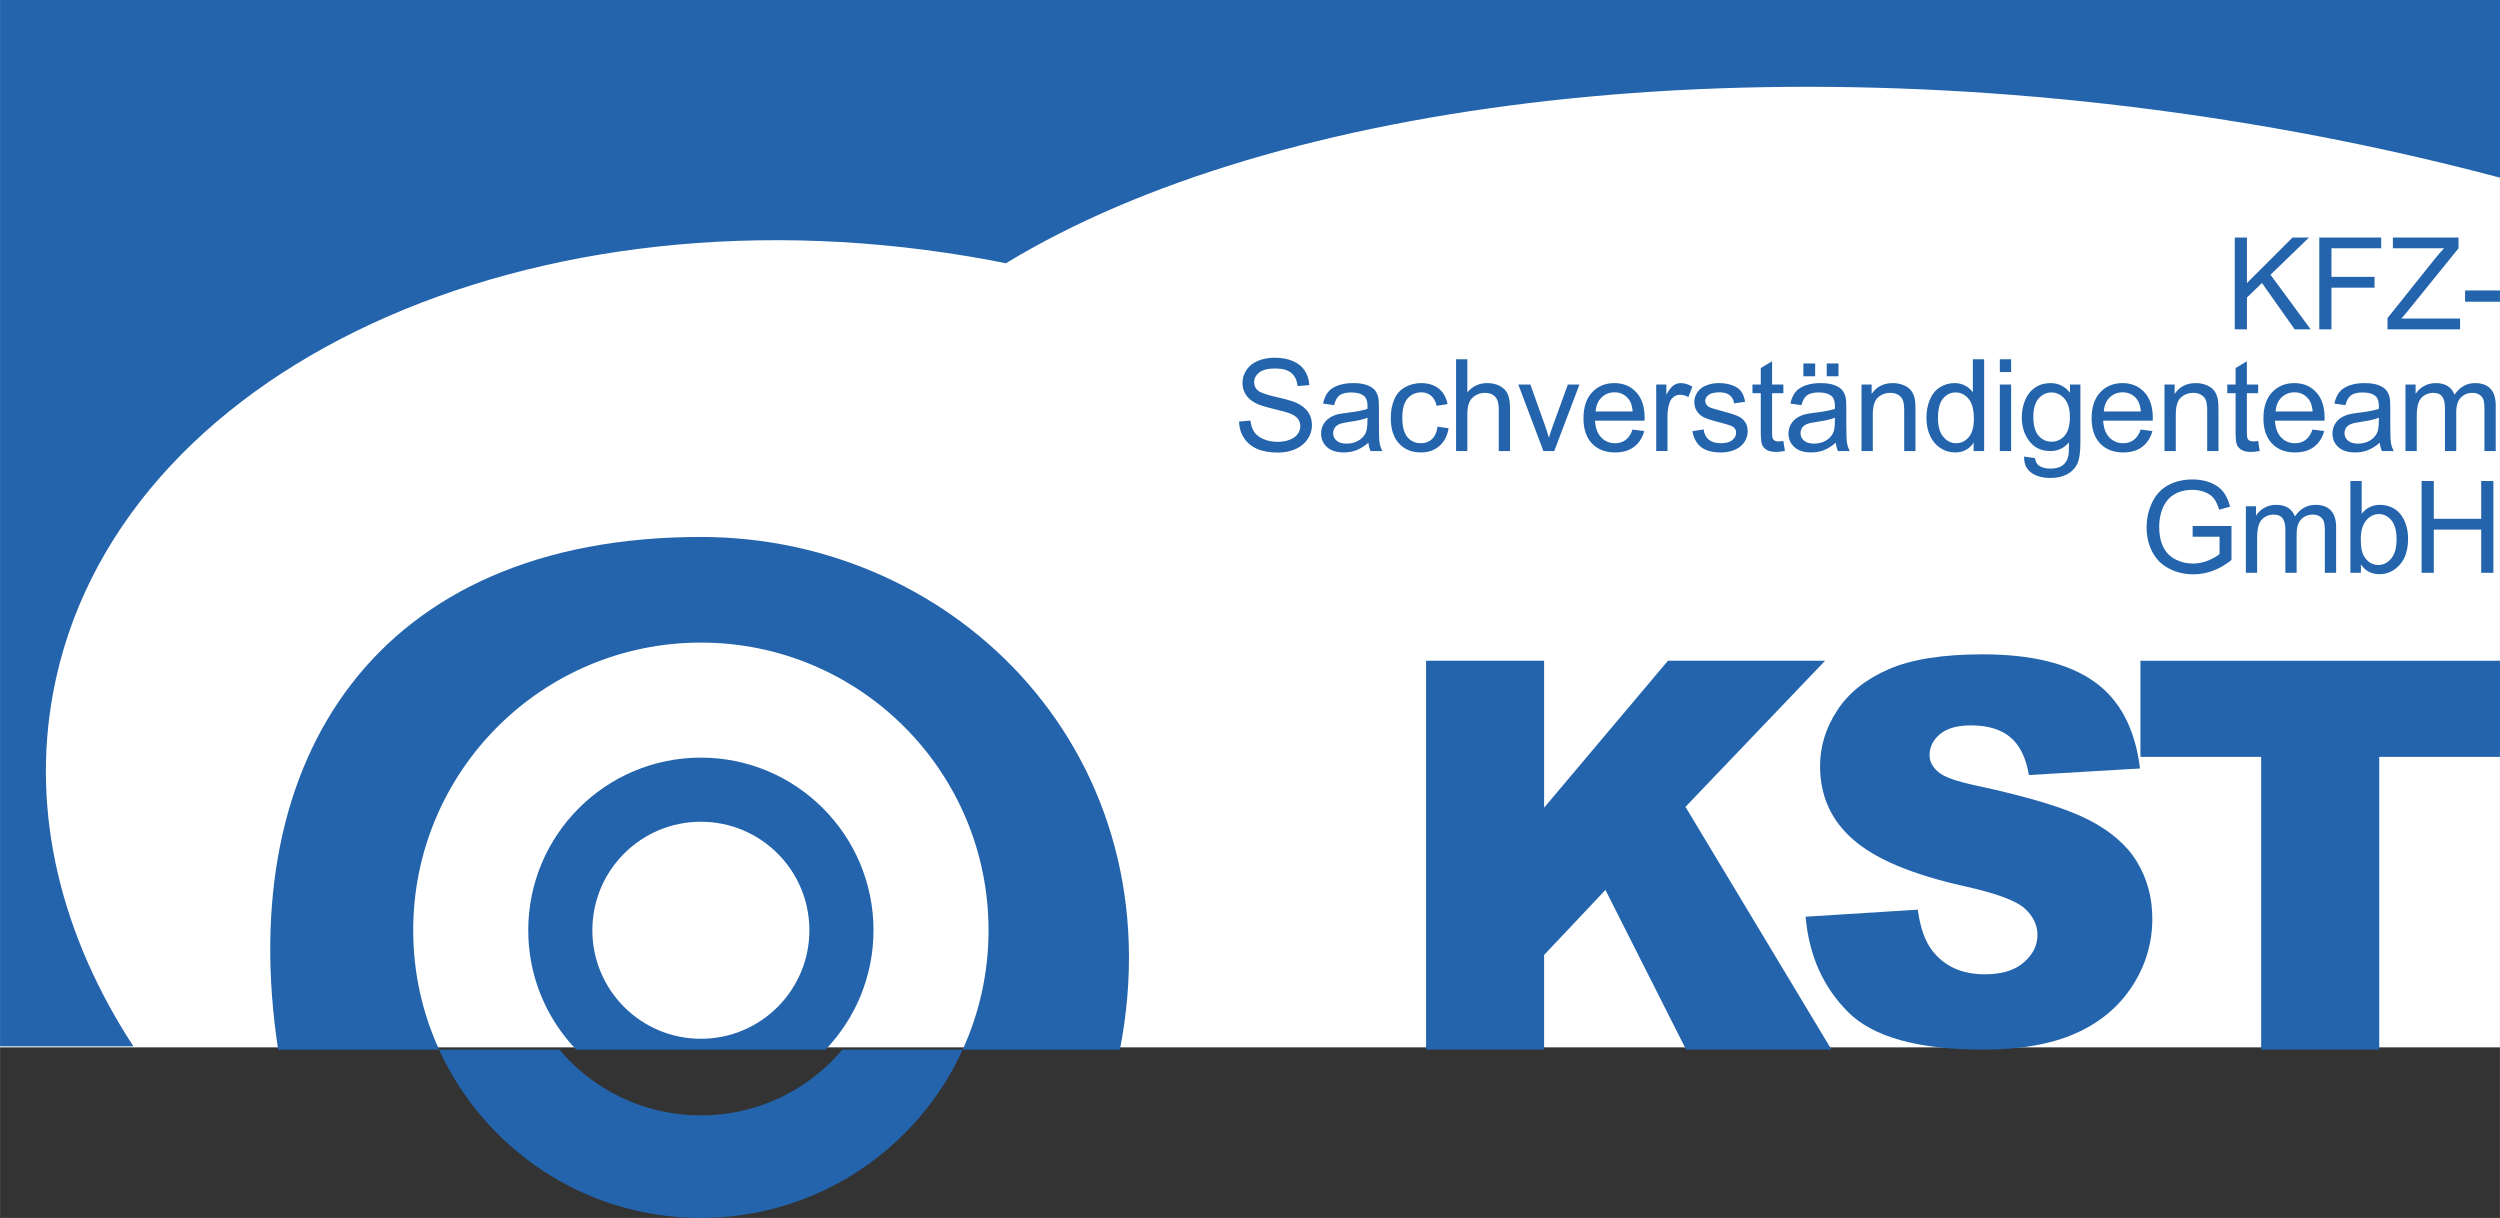
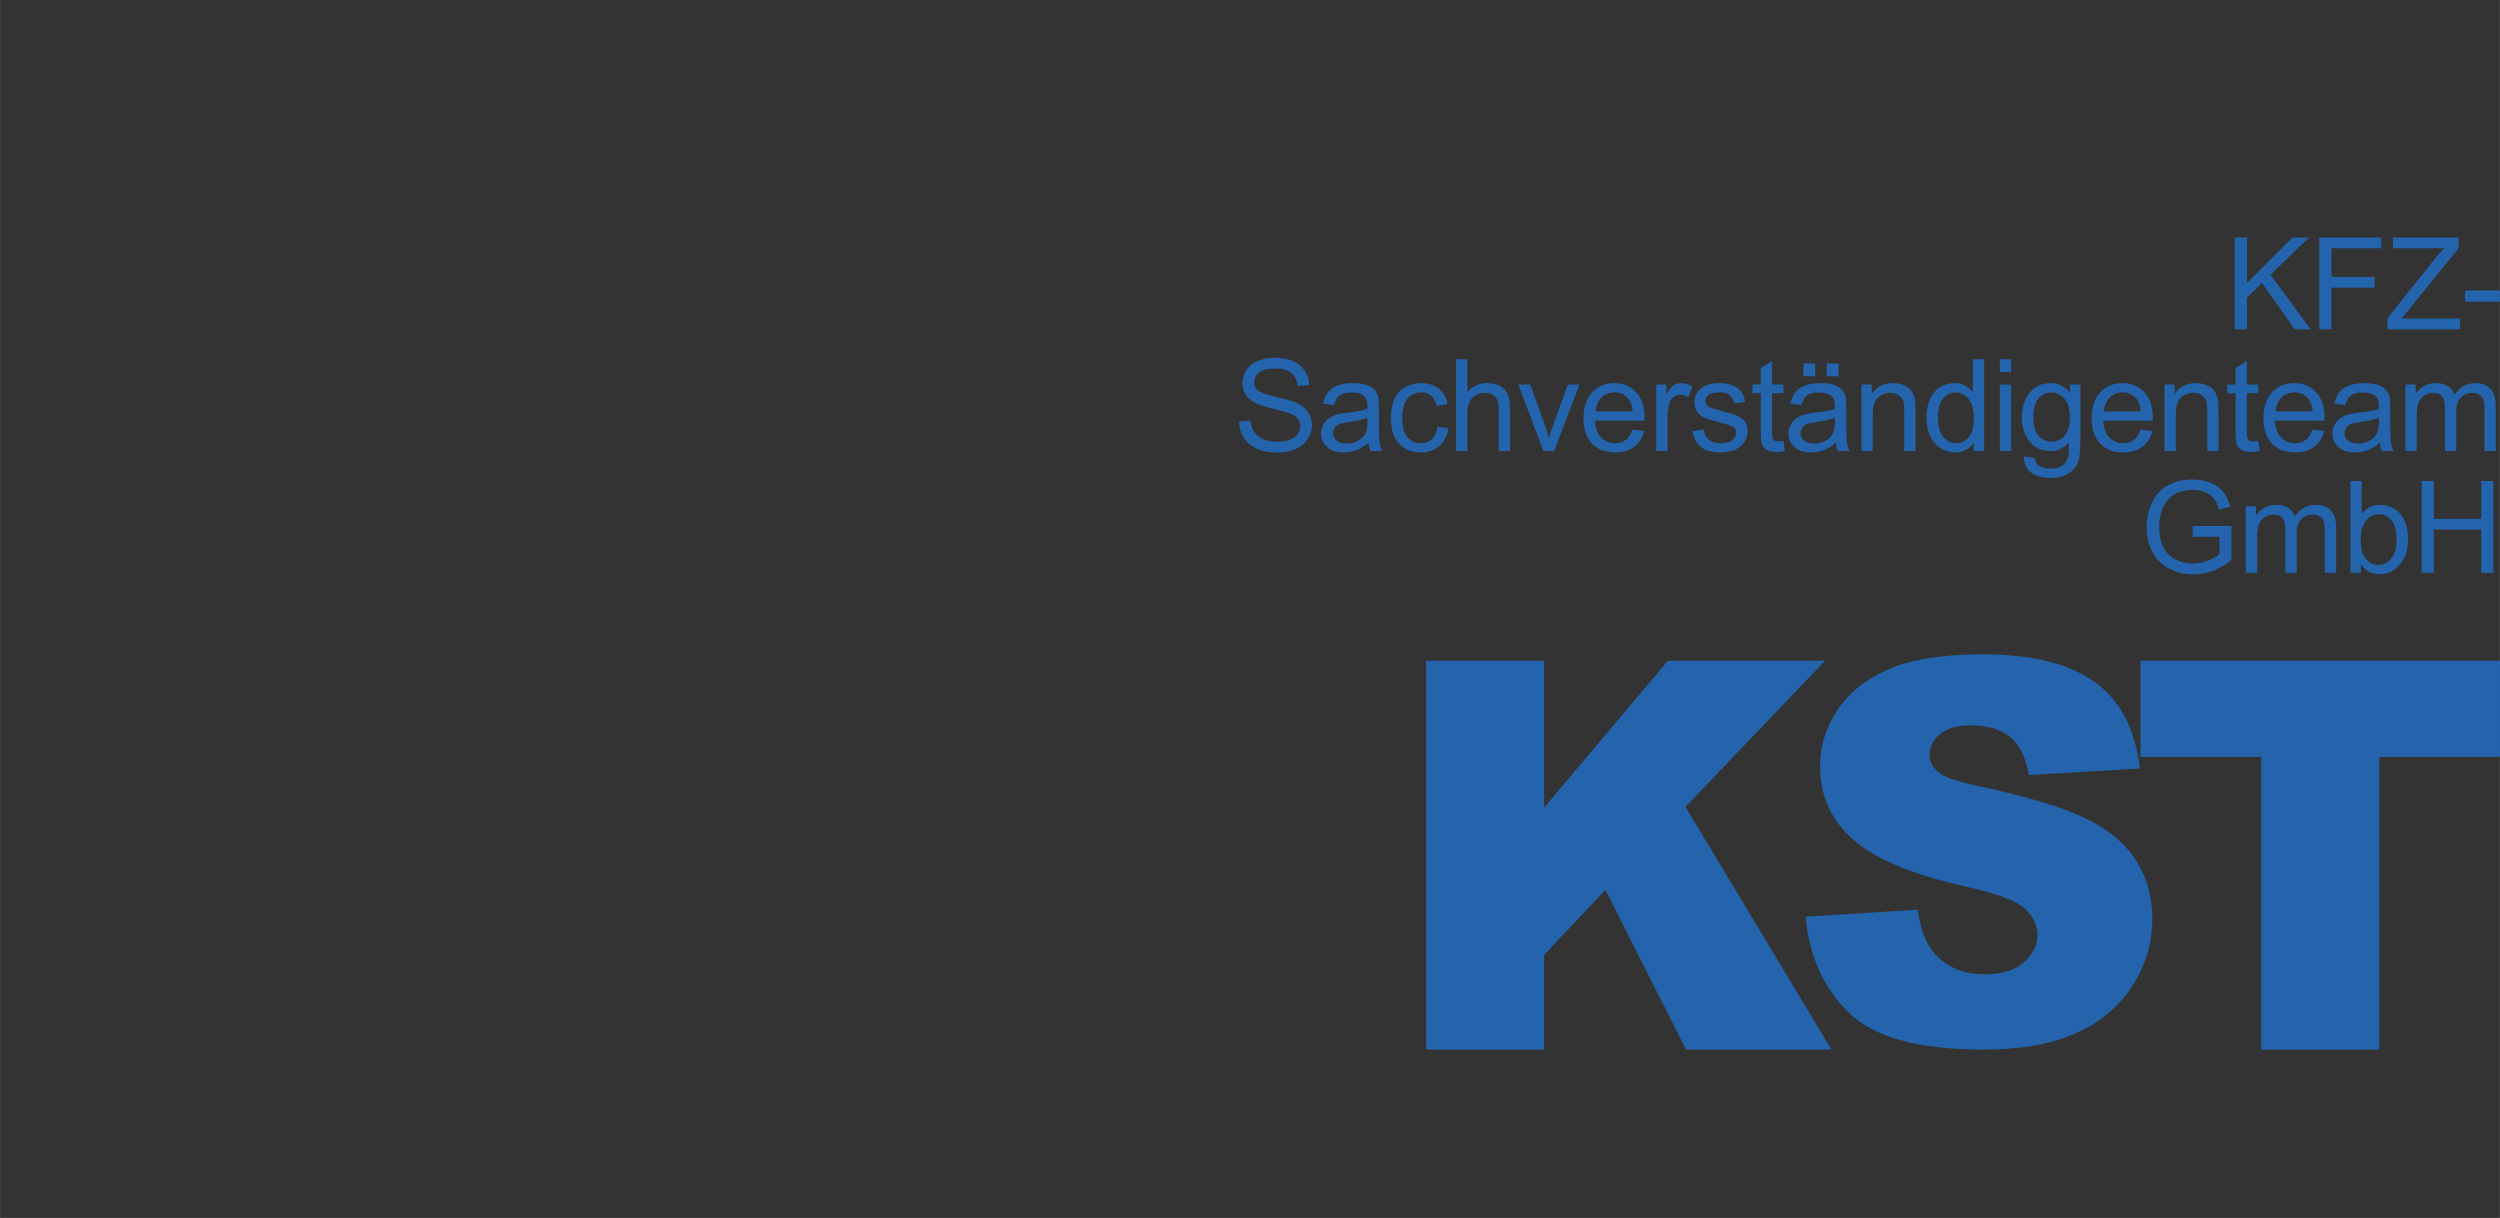
<svg xmlns="http://www.w3.org/2000/svg" xml:space="preserve" width="975px" height="475px" version="1.1" style="shape-rendering:geometricPrecision; text-rendering:geometricPrecision; image-rendering:optimizeQuality; fill-rule:evenodd; clip-rule:evenodd" viewBox="0 0 973.32 474.2">
  <rect x="0" y="0" width="973.32" height="474.2" fill="#333333" stroke="none" />
  <defs>
    <style type="text/css">
   
    .fil1 {fill:#2364AD}
    .fil0 {fill:white}
    .fil2 {fill:#2364AD;fill-rule:nonzero}
   
  </style>
  </defs>
  <g id="Ebene_x0020_1">
-     <polygon class="fil0" points="0,0 973.32,0 973.32,407.78 0,407.78 " />
    <g id="_2466840296128">
-       <path class="fil1" d="M108.27 408.69l62.68 0c-6.48,-14.17 -10.09,-29.91 -10.09,-46.5 0,-61.86 50.14,-112 112,-112 61.86,0 112,50.14 112,112 0,16.59 -3.61,32.33 -10.08,46.5l61.23 0c22.11,-113.71 -62.92,-199.63 -163.15,-199.63 -125.89,0 -181.9,85.92 -164.59,199.63z" />
-       <path class="fil1" d="M224.34 408.69l97.04 0c11.57,-12.08 18.69,-28.46 18.69,-46.5 0,-18.56 -7.53,-35.36 -19.69,-47.52 -12.16,-12.16 -28.96,-19.69 -47.52,-19.69 -18.55,0 -35.36,7.53 -47.52,19.69 -12.16,12.16 -19.69,28.96 -19.69,47.52 0,18.04 7.12,34.42 18.69,46.5zm48.52 -88.75c23.34,0 42.25,18.91 42.25,42.25 0,23.33 -18.91,42.25 -42.25,42.25 -23.33,0 -42.25,-18.92 -42.25,-42.25 0,-23.34 18.92,-42.25 42.25,-42.25z" />
-       <path class="fil1" d="M0 0l973.32 0 0 69.17c-28.1,-7.48 -57.48,-13.97 -87.96,-19.31 -198.87,-34.83 -388.99,-11.1 -493.73,52.64 -2.24,-0.45 -4.48,-0.89 -6.73,-1.31 -177.94,-32.82 -341.03,42.74 -364.28,168.76 -8.69,47.15 3.42,94.67 31.29,137.42l-51.91 0 0 -407.37z" />
-       <path class="fil1" d="M170.93 408.69l46.85 0c1.31,1.54 2.68,3.03 4.11,4.47 13.04,13.04 31.06,21.11 50.97,21.11 19.91,0 37.93,-8.07 50.97,-21.11 1.44,-1.44 2.81,-2.93 4.12,-4.47l46.85 0c-17.67,38.65 -56.67,65.51 -101.94,65.51 -45.27,0 -84.27,-26.86 -101.93,-65.51z" />
-     </g>
+       </g>
    <path class="fil2" d="M870.07 128.22l0 -35.74 4.74 0 0 17.72 17.75 -17.72 6.41 0 -14.99 14.49 15.64 21.25 -6.24 0 -12.72 -18.04 -5.85 5.66 0 12.38 -4.74 0zm32.91 0l0 -35.74 24.1 0 0 4.19 -19.36 0 0 11.13 16.77 0 0 4.19 -16.77 0 0 16.23 -4.74 0zm26.56 0l0 -4.37 18.3 -22.91c1.31,-1.62 2.54,-3.04 3.72,-4.27l-19.93 0 0 -4.19 25.56 0 0 4.19 -20.07 24.79 -2.15 2.56 22.82 0 0 4.2 -28.25 0zm30.2 -10.74l0 -4.39 13.58 0 0 4.39 -13.58 0zm-477.36 46.65l4.44 -0.4c0.21,1.8 0.7,3.27 1.48,4.43 0.77,1.15 1.97,2.08 3.59,2.79 1.62,0.71 3.45,1.07 5.48,1.07 1.81,0 3.4,-0.27 4.78,-0.81 1.38,-0.54 2.4,-1.28 3.07,-2.22 0.68,-0.94 1.02,-1.96 1.02,-3.06 0,-1.12 -0.33,-2.09 -0.97,-2.93 -0.65,-0.83 -1.73,-1.53 -3.22,-2.1 -0.96,-0.37 -3.08,-0.95 -6.37,-1.74 -3.28,-0.79 -5.58,-1.53 -6.89,-2.23 -1.71,-0.9 -2.97,-2.01 -3.8,-3.34 -0.85,-1.32 -1.26,-2.81 -1.26,-4.45 0,-1.81 0.51,-3.5 1.54,-5.06 1.02,-1.58 2.51,-2.77 4.48,-3.58 1.97,-0.82 4.15,-1.22 6.56,-1.22 2.64,0 4.98,0.42 7,1.28 2.02,0.85 3.58,2.1 4.67,3.76 1.09,1.66 1.67,3.54 1.75,5.64l-4.54 0.35c-0.24,-2.26 -1.06,-3.96 -2.47,-5.11 -1.4,-1.16 -3.48,-1.73 -6.23,-1.73 -2.86,0 -4.95,0.52 -6.26,1.57 -1.3,1.05 -1.96,2.31 -1.96,3.79 0,1.29 0.47,2.34 1.39,3.17 0.92,0.83 3.29,1.68 7.13,2.55 3.84,0.87 6.48,1.63 7.91,2.28 2.07,0.95 3.61,2.16 4.6,3.63 0.99,1.47 1.48,3.16 1.48,5.07 0,1.9 -0.54,3.68 -1.63,5.37 -1.09,1.68 -2.64,2.98 -4.68,3.91 -2.04,0.94 -4.33,1.4 -6.88,1.4 -3.23,0 -5.93,-0.47 -8.11,-1.41 -2.19,-0.94 -3.9,-2.36 -5.14,-4.25 -1.24,-1.89 -1.89,-4.03 -1.96,-6.42zm50.38 8.24c-1.63,1.39 -3.2,2.36 -4.71,2.93 -1.51,0.58 -3.12,0.86 -4.85,0.86 -2.84,0 -5.03,-0.69 -6.56,-2.08 -1.53,-1.38 -2.3,-3.15 -2.3,-5.31 0,-1.26 0.29,-2.42 0.87,-3.47 0.58,-1.04 1.34,-1.87 2.27,-2.51 0.94,-0.63 1.99,-1.11 3.16,-1.44 0.86,-0.22 2.17,-0.44 3.91,-0.65 3.54,-0.42 6.16,-0.93 7.83,-1.51 0.02,-0.6 0.03,-0.98 0.03,-1.14 0,-1.78 -0.42,-3.03 -1.25,-3.77 -1.12,-0.99 -2.79,-1.48 -5.01,-1.48 -2.07,0 -3.6,0.37 -4.58,1.09 -0.99,0.73 -1.71,2.01 -2.19,3.85l-4.29 -0.6c0.39,-1.83 1.03,-3.32 1.93,-4.45 0.9,-1.14 2.2,-2 3.89,-2.62 1.69,-0.6 3.66,-0.91 5.89,-0.91 2.22,0 4.02,0.26 5.41,0.78 1.38,0.52 2.4,1.17 3.05,1.96 0.65,0.79 1.11,1.79 1.38,3 0.14,0.75 0.21,2.09 0.21,4.03l0 5.83c0,4.06 0.09,6.63 0.28,7.72 0.17,1.09 0.54,2.13 1.07,3.13l-4.59 0c-0.44,-0.92 -0.73,-2 -0.85,-3.24zm-0.35 -9.74c-1.6,0.65 -3.99,1.2 -7.19,1.65 -1.81,0.26 -3.09,0.55 -3.84,0.88 -0.75,0.32 -1.32,0.79 -1.73,1.41 -0.41,0.62 -0.62,1.31 -0.62,2.08 0,1.16 0.44,2.13 1.33,2.9 0.89,0.78 2.19,1.17 3.9,1.17 1.69,0 3.19,-0.37 4.51,-1.11 1.32,-0.73 2.29,-1.74 2.91,-3.01 0.47,-0.99 0.7,-2.45 0.7,-4.37l0.03 -1.6zm27.28 3.5l4.29 0.6c-0.48,2.95 -1.67,5.26 -3.61,6.93 -1.94,1.67 -4.33,2.5 -7.15,2.5 -3.53,0 -6.38,-1.15 -8.52,-3.47 -2.16,-2.31 -3.23,-5.62 -3.23,-9.93 0,-2.79 0.46,-5.23 1.39,-7.33 0.92,-2.09 2.33,-3.66 4.22,-4.7 1.89,-1.05 3.95,-1.57 6.18,-1.57 2.8,0 5.1,0.71 6.88,2.13 1.79,1.42 2.94,3.44 3.44,6.05l-4.24 0.65c-0.41,-1.74 -1.13,-3.04 -2.17,-3.92 -1.03,-0.88 -2.27,-1.32 -3.74,-1.32 -2.21,0 -4.01,0.79 -5.4,2.37 -1.38,1.59 -2.07,4.09 -2.07,7.51 0,3.48 0.67,6 2,7.58 1.34,1.57 3.08,2.36 5.21,2.36 1.73,0 3.17,-0.53 4.32,-1.58 1.16,-1.05 1.89,-2.67 2.2,-4.86zm7.2 9.48l0 -35.74 4.39 0 0 12.86c2.04,-2.38 4.61,-3.57 7.72,-3.57 1.91,0 3.56,0.37 4.98,1.13 1.4,0.76 2.41,1.8 3.02,3.13 0.61,1.33 0.9,3.27 0.9,5.8l0 16.39 -4.39 0 0 -16.38c0,-2.19 -0.47,-3.78 -1.41,-4.78 -0.95,-1 -2.28,-1.5 -4.01,-1.5 -1.29,0 -2.51,0.33 -3.65,1.01 -1.13,0.67 -1.94,1.59 -2.43,2.74 -0.49,1.15 -0.73,2.74 -0.73,4.77l0 14.14 -4.39 0zm34.01 0l-9.78 -25.9 4.7 0 5.54 15.51c0.6,1.67 1.16,3.41 1.67,5.22 0.39,-1.37 0.93,-3.01 1.64,-4.93l5.75 -15.8 4.51 0 -9.81 25.9 -4.22 0zm34.71 -8.38l4.54 0.6c-0.7,2.63 -2.02,4.69 -3.95,6.14 -1.93,1.46 -4.4,2.19 -7.4,2.19 -3.78,0 -6.77,-1.16 -8.99,-3.49 -2.21,-2.32 -3.31,-5.59 -3.31,-9.79 0,-4.35 1.11,-7.72 3.35,-10.12 2.24,-2.4 5.14,-3.6 8.71,-3.6 3.45,0 6.27,1.17 8.46,3.53 2.19,2.35 3.28,5.66 3.28,9.93 0,0.26 0,0.65 -0.02,1.16l-19.29 0c0.16,2.84 0.96,5.02 2.41,6.53 1.44,1.5 3.25,2.26 5.4,2.26 1.61,0 2.98,-0.43 4.11,-1.28 1.14,-0.84 2.04,-2.2 2.7,-4.06zm-14.37 -7.04l14.42 0c-0.19,-2.18 -0.75,-3.81 -1.65,-4.9 -1.39,-1.69 -3.21,-2.54 -5.43,-2.54 -2.01,0 -3.7,0.68 -5.07,2.02 -1.37,1.35 -2.12,3.16 -2.27,5.42zm23.58 15.42l0 -25.9 3.94 0 0 3.97c1.01,-1.84 1.94,-3.06 2.8,-3.64 0.86,-0.59 1.8,-0.88 2.82,-0.88 1.48,0 2.99,0.46 4.52,1.39l-1.57 4.05c-1.06,-0.6 -2.13,-0.9 -3.19,-0.9 -0.96,0 -1.81,0.29 -2.57,0.87 -0.76,0.57 -1.3,1.37 -1.62,2.39 -0.49,1.56 -0.74,3.26 -0.74,5.12l0 13.53 -4.39 0zm14.09 -7.73l4.35 -0.7c0.24,1.74 0.92,3.07 2.03,4 1.12,0.92 2.68,1.39 4.68,1.39 2.02,0 3.52,-0.41 4.5,-1.23 0.97,-0.82 1.46,-1.78 1.46,-2.89 0,-0.99 -0.44,-1.77 -1.31,-2.34 -0.62,-0.39 -2.11,-0.88 -4.49,-1.49 -3.21,-0.8 -5.44,-1.5 -6.68,-2.09 -1.24,-0.6 -2.18,-1.42 -2.82,-2.47 -0.64,-1.04 -0.97,-2.19 -0.97,-3.46 0,-1.15 0.27,-2.22 0.79,-3.2 0.53,-0.98 1.25,-1.8 2.16,-2.45 0.68,-0.49 1.61,-0.92 2.78,-1.27 1.18,-0.35 2.44,-0.52 3.79,-0.52 2.03,0 3.81,0.29 5.34,0.88 1.54,0.58 2.67,1.38 3.4,2.38 0.73,1.01 1.23,2.35 1.51,4.03l-4.29 0.59c-0.2,-1.34 -0.76,-2.4 -1.69,-3.16 -0.94,-0.75 -2.25,-1.13 -3.96,-1.13 -2,0 -3.44,0.34 -4.3,1 -0.85,0.67 -1.29,1.45 -1.29,2.34 0,0.56 0.18,1.08 0.54,1.54 0.35,0.46 0.91,0.85 1.68,1.16 0.44,0.17 1.72,0.54 3.87,1.12 3.09,0.83 5.25,1.51 6.48,2.03 1.24,0.53 2.2,1.3 2.9,2.3 0.71,1.01 1.06,2.25 1.06,3.75 0,1.46 -0.43,2.83 -1.29,4.12 -0.85,1.29 -2.08,2.29 -3.69,3 -1.61,0.7 -3.43,1.05 -5.46,1.05 -3.37,0 -5.94,-0.7 -7.7,-2.09 -1.76,-1.39 -2.89,-3.46 -3.38,-6.19zm35.41 3.81l0.6 3.88c-1.23,0.26 -2.34,0.39 -3.3,0.39 -1.59,0 -2.83,-0.25 -3.71,-0.76 -0.87,-0.5 -1.49,-1.16 -1.84,-1.98 -0.36,-0.83 -0.54,-2.56 -0.54,-5.19l0 -14.93 -3.24 0 0 -3.39 3.24 0 0 -6.41 4.4 -2.64 0 9.05 4.39 0 0 3.39 -4.39 0 0 15.18c0,1.25 0.07,2.06 0.23,2.42 0.15,0.35 0.4,0.64 0.75,0.85 0.35,0.21 0.85,0.32 1.5,0.32 0.48,0 1.12,-0.06 1.91,-0.18zm20.42 0.68c-1.63,1.39 -3.2,2.36 -4.71,2.93 -1.5,0.58 -3.12,0.86 -4.85,0.86 -2.84,0 -5.03,-0.69 -6.56,-2.08 -1.53,-1.38 -2.3,-3.15 -2.3,-5.31 0,-1.26 0.29,-2.42 0.87,-3.47 0.58,-1.04 1.34,-1.87 2.27,-2.51 0.94,-0.63 1.99,-1.11 3.16,-1.44 0.87,-0.22 2.17,-0.44 3.91,-0.65 3.54,-0.42 6.16,-0.93 7.84,-1.51 0.01,-0.6 0.02,-0.98 0.02,-1.14 0,-1.78 -0.41,-3.03 -1.25,-3.77 -1.12,-0.99 -2.79,-1.48 -5,-1.48 -2.08,0 -3.61,0.37 -4.59,1.09 -0.99,0.73 -1.71,2.01 -2.19,3.85l-4.29 -0.6c0.39,-1.83 1.03,-3.32 1.93,-4.45 0.9,-1.14 2.2,-2 3.9,-2.62 1.68,-0.6 3.66,-0.91 5.88,-0.91 2.22,0 4.02,0.26 5.41,0.78 1.38,0.52 2.41,1.17 3.06,1.96 0.64,0.79 1.1,1.79 1.37,3 0.14,0.75 0.21,2.09 0.21,4.03l0 5.83c0,4.06 0.1,6.63 0.28,7.72 0.17,1.09 0.54,2.13 1.07,3.13l-4.59 0c-0.44,-0.92 -0.72,-2 -0.85,-3.24zm-0.35 -9.74c-1.6,0.65 -3.99,1.2 -7.19,1.65 -1.81,0.26 -3.09,0.55 -3.84,0.88 -0.75,0.32 -1.32,0.79 -1.73,1.41 -0.41,0.62 -0.62,1.31 -0.62,2.08 0,1.16 0.45,2.13 1.34,2.9 0.89,0.78 2.18,1.17 3.89,1.17 1.69,0 3.19,-0.37 4.52,-1.11 1.31,-0.73 2.28,-1.74 2.9,-3.01 0.47,-0.99 0.71,-2.45 0.71,-4.37l0.02 -1.6zm-12.28 -16.12l0 -4.99 4.59 0 0 4.99 -4.59 0zm9.09 0l0 -4.99 4.59 0 0 4.99 -4.59 0zm13.55 29.1l0 -25.9 3.94 0 0 3.67c1.9,-2.82 4.64,-4.22 8.23,-4.22 1.56,0 2.99,0.28 4.3,0.84 1.31,0.56 2.29,1.3 2.94,2.2 0.65,0.91 1.1,1.99 1.36,3.24 0.16,0.81 0.24,2.24 0.24,4.27l0 15.9 -4.39 0 0 -15.74c0,-1.79 -0.17,-3.13 -0.51,-4.01 -0.34,-0.88 -0.95,-1.59 -1.81,-2.12 -0.87,-0.52 -1.89,-0.79 -3.05,-0.79 -1.87,0 -3.47,0.59 -4.83,1.78 -1.36,1.18 -2.03,3.44 -2.03,6.75l0 14.13 -4.39 0zm43.65 0l0 -3.28c-1.64,2.55 -4.05,3.83 -7.24,3.83 -2.06,0 -3.96,-0.56 -5.68,-1.7 -1.73,-1.13 -3.07,-2.72 -4.03,-4.75 -0.95,-2.04 -1.42,-4.38 -1.42,-7.02 0,-2.58 0.43,-4.92 1.29,-7.03 0.86,-2.09 2.15,-3.71 3.87,-4.82 1.72,-1.12 3.65,-1.68 5.77,-1.68 1.56,0 2.95,0.33 4.17,0.99 1.21,0.65 2.2,1.52 2.97,2.58l0 -12.86 4.39 0 0 35.74 -4.09 0zm-13.88 -12.92c0,3.31 0.7,5.78 2.11,7.42 1.39,1.64 3.05,2.46 4.95,2.46 1.93,0 3.56,-0.78 4.9,-2.35 1.34,-1.56 2.02,-3.95 2.02,-7.16 0,-3.53 -0.69,-6.12 -2.06,-7.78 -1.36,-1.65 -3.05,-2.48 -5.06,-2.48 -1.95,0 -3.58,0.79 -4.9,2.38 -1.3,1.59 -1.96,4.09 -1.96,7.51zm24.08 -17.82l0 -5 4.4 0 0 5 -4.4 0zm0 30.74l0 -25.9 4.4 0 0 25.9 -4.4 0zm9.45 2.15l4.25 0.6c0.17,1.31 0.67,2.27 1.48,2.88 1.09,0.8 2.58,1.21 4.47,1.21 2.03,0 3.6,-0.41 4.71,-1.21 1.11,-0.81 1.85,-1.95 2.25,-3.41 0.22,-0.89 0.33,-2.76 0.31,-5.61 -1.92,2.26 -4.31,3.39 -7.17,3.39 -3.56,0 -6.32,-1.28 -8.27,-3.85 -1.95,-2.56 -2.93,-5.64 -2.93,-9.22 0,-2.48 0.45,-4.76 1.34,-6.84 0.89,-2.09 2.19,-3.7 3.89,-4.84 1.7,-1.14 3.69,-1.7 5.99,-1.7 3.05,0 5.57,1.25 7.55,3.74l0 -3.19 4.05 0 0 22.37c0,4.03 -0.41,6.88 -1.24,8.57 -0.81,1.68 -2.12,3.01 -3.89,3.98 -1.78,0.97 -3.97,1.46 -6.56,1.46 -3.09,0 -5.58,-0.69 -7.47,-2.08 -1.91,-1.38 -2.82,-3.46 -2.76,-6.25zm3.6 -15.54c0,3.38 0.67,5.86 2.02,7.41 1.35,1.56 3.04,2.34 5.07,2.34 2.02,0 3.71,-0.77 5.09,-2.32 1.36,-1.55 2.04,-3.98 2.04,-7.29 0,-3.16 -0.7,-5.55 -2.11,-7.15 -1.41,-1.61 -3.1,-2.41 -5.08,-2.41 -1.96,0 -3.61,0.79 -4.99,2.37 -1.36,1.58 -2.04,3.93 -2.04,7.05zm41.81 5.01l4.54 0.6c-0.71,2.63 -2.03,4.69 -3.96,6.14 -1.93,1.46 -4.39,2.19 -7.4,2.19 -3.77,0 -6.77,-1.16 -8.98,-3.49 -2.21,-2.32 -3.32,-5.59 -3.32,-9.79 0,-4.35 1.11,-7.72 3.35,-10.12 2.24,-2.4 5.14,-3.6 8.71,-3.6 3.45,0 6.27,1.17 8.46,3.53 2.19,2.35 3.29,5.66 3.29,9.93 0,0.26 -0.01,0.65 -0.03,1.16l-19.29 0c0.17,2.84 0.97,5.02 2.41,6.53 1.44,1.5 3.25,2.26 5.4,2.26 1.61,0 2.98,-0.43 4.11,-1.28 1.14,-0.84 2.04,-2.2 2.71,-4.06zm-14.38 -7.04l14.43 0c-0.19,-2.18 -0.75,-3.81 -1.66,-4.9 -1.39,-1.69 -3.2,-2.54 -5.42,-2.54 -2.02,0 -3.71,0.68 -5.08,2.02 -1.36,1.35 -2.12,3.16 -2.27,5.42zm23.63 15.42l0 -25.9 3.95 0 0 3.67c1.89,-2.82 4.64,-4.22 8.23,-4.22 1.56,0 2.99,0.28 4.3,0.84 1.3,0.56 2.28,1.3 2.93,2.2 0.65,0.91 1.11,1.99 1.37,3.24 0.16,0.81 0.24,2.24 0.24,4.27l0 15.9 -4.39 0 0 -15.74c0,-1.79 -0.17,-3.13 -0.51,-4.01 -0.34,-0.88 -0.95,-1.59 -1.82,-2.12 -0.86,-0.52 -1.88,-0.79 -3.05,-0.79 -1.86,0 -3.47,0.59 -4.82,1.78 -1.36,1.18 -2.03,3.44 -2.03,6.75l0 14.13 -4.4 0zm36.47 -3.92l0.6 3.88c-1.24,0.26 -2.34,0.39 -3.31,0.39 -1.59,0 -2.82,-0.25 -3.7,-0.76 -0.87,-0.5 -1.49,-1.16 -1.85,-1.98 -0.35,-0.83 -0.53,-2.56 -0.53,-5.19l0 -14.93 -3.24 0 0 -3.39 3.24 0 0 -6.41 4.39 -2.64 0 9.05 4.4 0 0 3.39 -4.4 0 0 15.18c0,1.25 0.08,2.06 0.24,2.42 0.15,0.35 0.39,0.64 0.75,0.85 0.34,0.21 0.84,0.32 1.49,0.32 0.48,0 1.13,-0.06 1.92,-0.18zm21.17 -4.46l4.54 0.6c-0.71,2.63 -2.03,4.69 -3.96,6.14 -1.93,1.46 -4.39,2.19 -7.4,2.19 -3.77,0 -6.77,-1.16 -8.98,-3.49 -2.21,-2.32 -3.32,-5.59 -3.32,-9.79 0,-4.35 1.12,-7.72 3.35,-10.12 2.24,-2.4 5.14,-3.6 8.71,-3.6 3.46,0 6.28,1.17 8.46,3.53 2.19,2.35 3.29,5.66 3.29,9.93 0,0.26 -0.01,0.65 -0.03,1.16l-19.29 0c0.17,2.84 0.97,5.02 2.41,6.53 1.44,1.5 3.25,2.26 5.4,2.26 1.61,0 2.98,-0.43 4.11,-1.28 1.14,-0.84 2.04,-2.2 2.71,-4.06zm-14.38 -7.04l14.43 0c-0.19,-2.18 -0.75,-3.81 -1.66,-4.9 -1.39,-1.69 -3.2,-2.54 -5.42,-2.54 -2.01,0 -3.7,0.68 -5.08,2.02 -1.36,1.35 -2.12,3.16 -2.27,5.42zm40.56 12.18c-1.63,1.39 -3.21,2.36 -4.71,2.93 -1.51,0.58 -3.12,0.86 -4.85,0.86 -2.85,0 -5.03,-0.69 -6.57,-2.08 -1.53,-1.38 -2.29,-3.15 -2.29,-5.31 0,-1.26 0.29,-2.42 0.86,-3.47 0.59,-1.04 1.34,-1.87 2.27,-2.51 0.94,-0.63 1.99,-1.11 3.17,-1.44 0.86,-0.22 2.17,-0.44 3.91,-0.65 3.54,-0.42 6.16,-0.93 7.83,-1.51 0.02,-0.6 0.03,-0.98 0.03,-1.14 0,-1.78 -0.42,-3.03 -1.25,-3.77 -1.12,-0.99 -2.8,-1.48 -5.01,-1.48 -2.07,0 -3.6,0.37 -4.58,1.09 -0.99,0.73 -1.72,2.01 -2.19,3.85l-4.29 -0.6c0.39,-1.83 1.03,-3.32 1.93,-4.45 0.9,-1.14 2.19,-2 3.89,-2.62 1.69,-0.6 3.66,-0.91 5.89,-0.91 2.21,0 4.02,0.26 5.41,0.78 1.38,0.52 2.4,1.17 3.05,1.96 0.65,0.79 1.11,1.79 1.37,3 0.14,0.75 0.22,2.09 0.22,4.03l0 5.83c0,4.06 0.09,6.63 0.27,7.72 0.18,1.09 0.54,2.13 1.08,3.13l-4.59 0c-0.45,-0.92 -0.73,-2 -0.85,-3.24zm-0.35 -9.74c-1.6,0.65 -4,1.2 -7.19,1.65 -1.81,0.26 -3.1,0.55 -3.84,0.88 -0.75,0.32 -1.33,0.79 -1.73,1.41 -0.41,0.62 -0.62,1.31 -0.62,2.08 0,1.16 0.44,2.13 1.33,2.9 0.89,0.78 2.19,1.17 3.89,1.17 1.69,0 3.2,-0.37 4.52,-1.11 1.32,-0.73 2.29,-1.74 2.91,-3.01 0.47,-0.99 0.7,-2.45 0.7,-4.37l0.03 -1.6zm10.35 12.98l0 -25.9 3.95 0 0 3.66c0.8,-1.27 1.88,-2.29 3.23,-3.06 1.35,-0.77 2.88,-1.15 4.6,-1.15 1.92,0 3.49,0.4 4.71,1.19 1.22,0.8 2.09,1.9 2.59,3.33 2.06,-3.02 4.73,-4.52 8.03,-4.52 2.57,0 4.56,0.71 5.94,2.13 1.39,1.42 2.09,3.61 2.09,6.56l0 17.76 -4.39 0 0 -16.3c0,-1.75 -0.15,-3.01 -0.43,-3.79 -0.29,-0.77 -0.8,-1.39 -1.56,-1.86 -0.75,-0.48 -1.63,-0.71 -2.64,-0.71 -1.83,0 -3.34,0.61 -4.55,1.82 -1.2,1.21 -1.8,3.15 -1.8,5.81l0 15.03 -4.39 0 0 -16.81c0,-1.95 -0.36,-3.41 -1.08,-4.38 -0.71,-0.98 -1.88,-1.47 -3.51,-1.47 -1.23,0 -2.37,0.33 -3.42,0.97 -1.04,0.65 -1.8,1.6 -2.28,2.86 -0.46,1.25 -0.69,3.05 -0.69,5.41l0 13.42 -4.4 0zm-82.86 33.37l0 -4.19 15.12 0 0 13.25c-2.32,1.84 -4.71,3.24 -7.18,4.17 -2.47,0.93 -5.01,1.4 -7.61,1.4 -3.51,0 -6.69,-0.75 -9.56,-2.26 -2.87,-1.49 -5.04,-3.67 -6.49,-6.51 -1.47,-2.84 -2.2,-6.02 -2.2,-9.52 0,-3.48 0.73,-6.73 2.18,-9.75 1.46,-3.01 3.55,-5.25 6.27,-6.7 2.73,-1.47 5.88,-2.2 9.44,-2.2 2.58,0 4.91,0.42 7,1.26 2.09,0.84 3.73,2 4.91,3.49 1.19,1.5 2.09,3.45 2.7,5.86l-4.26 1.16c-0.54,-1.81 -1.21,-3.24 -2,-4.29 -0.8,-1.04 -1.93,-1.87 -3.41,-2.49 -1.47,-0.63 -3.11,-0.94 -4.92,-0.94 -2.15,0 -4.02,0.33 -5.6,0.99 -1.57,0.65 -2.83,1.52 -3.81,2.6 -0.96,1.07 -1.71,2.25 -2.24,3.53 -0.91,2.23 -1.37,4.62 -1.37,7.21 0,3.19 0.55,5.86 1.64,8.02 1.1,2.14 2.7,3.74 4.79,4.78 2.09,1.04 4.31,1.57 6.67,1.57 2.04,0 4.04,-0.4 5.99,-1.19 1.94,-0.8 3.42,-1.64 4.42,-2.55l0 -6.7 -10.48 0zm20.72 14.03l0 -25.91 3.95 0 0 3.67c0.8,-1.27 1.88,-2.29 3.23,-3.06 1.35,-0.77 2.88,-1.15 4.6,-1.15 1.92,0 3.49,0.39 4.71,1.18 1.22,0.8 2.09,1.91 2.59,3.34 2.06,-3.02 4.73,-4.52 8.03,-4.52 2.57,0 4.56,0.7 5.94,2.13 1.39,1.42 2.09,3.61 2.09,6.56l0 17.76 -4.39 0 0 -16.31c0,-1.74 -0.15,-3.01 -0.43,-3.78 -0.29,-0.77 -0.8,-1.39 -1.56,-1.86 -0.75,-0.48 -1.63,-0.71 -2.64,-0.71 -1.83,0 -3.34,0.61 -4.55,1.81 -1.2,1.22 -1.8,3.16 -1.8,5.82l0 15.03 -4.39 0 0 -16.81c0,-1.95 -0.36,-3.41 -1.08,-4.39 -0.71,-0.97 -1.89,-1.46 -3.51,-1.46 -1.23,0 -2.37,0.32 -3.42,0.97 -1.05,0.65 -1.8,1.6 -2.28,2.86 -0.46,1.24 -0.7,3.05 -0.7,5.4l0 13.43 -4.39 0zm44.79 0l-4.09 0 0 -35.74 4.39 0 0 12.75c1.85,-2.31 4.22,-3.46 7.1,-3.46 1.59,0 3.1,0.31 4.52,0.95 1.42,0.64 2.59,1.55 3.51,2.71 0.92,1.16 1.64,2.56 2.16,4.2 0.52,1.63 0.78,3.38 0.78,5.25 0,4.42 -1.1,7.85 -3.29,10.26 -2.19,2.42 -4.82,3.63 -7.89,3.63 -3.05,0 -5.45,-1.27 -7.19,-3.81l0 3.26zm-0.05 -13.14c0,3.09 0.42,5.33 1.27,6.71 1.38,2.25 3.24,3.39 5.59,3.39 1.93,0 3.58,-0.84 4.97,-2.5 1.4,-1.66 2.1,-4.14 2.1,-7.44 0,-3.38 -0.67,-5.86 -2.01,-7.47 -1.34,-1.6 -2.96,-2.41 -4.86,-2.41 -1.92,0 -3.57,0.83 -4.96,2.49 -1.4,1.67 -2.1,4.07 -2.1,7.23zm23.68 13.14l0 -35.74 4.75 0 0 14.73 18.46 0 0 -14.73 4.74 0 0 35.74 -4.74 0 0 -16.82 -18.46 0 0 16.82 -4.75 0z" />
    <g id="_2466840294832">
      <polygon class="fil2" points="833.35,257.26 973.32,257.26 973.32,294.68 926.32,294.68 926.32,408.66 880.35,408.66 880.35,294.68 833.35,294.68 " />
      <path class="fil2" d="M702.99 356.91l43.67 -2.74c0.94,7.07 2.88,12.48 5.79,16.15 4.75,6 11.51,9.02 20.32,9.02 6.55,0 11.61,-1.53 15.14,-4.61 3.57,-3.09 5.34,-6.66 5.34,-10.71 0,-3.85 -1.66,-7.32 -5.02,-10.37 -3.37,-3.05 -11.2,-5.89 -23.51,-8.63 -20.17,-4.5 -34.52,-10.54 -43.12,-18.06 -8.66,-7.49 -12.99,-17.05 -12.99,-28.7 0,-7.62 2.21,-14.83 6.65,-21.63 4.44,-6.83 11.09,-12.16 20,-16.05 8.91,-3.88 21.11,-5.82 36.6,-5.82 19.03,0 33.52,3.54 43.51,10.64 9.98,7.07 15.91,18.34 17.81,33.8l-43.26 2.56c-1.14,-6.76 -3.57,-11.68 -7.24,-14.73 -3.71,-3.08 -8.81,-4.61 -15.29,-4.61 -5.34,0 -9.39,1.15 -12.09,3.4 -2.71,2.25 -4.06,5.02 -4.06,8.28 0,2.36 1.11,4.47 3.29,6.38 2.12,1.98 7.25,3.78 15.36,5.48 20.1,4.33 34.49,8.73 43.15,13.17 8.7,4.44 15.05,9.91 19,16.5 3.95,6.55 5.93,13.9 5.93,22.04 0,9.53 -2.64,18.34 -7.91,26.42 -5.3,8.04 -12.65,14.17 -22.15,18.33 -9.46,4.16 -21.38,6.24 -35.8,6.24 -25.31,0 -42.85,-4.89 -52.59,-14.63 -9.74,-9.74 -15.25,-22.11 -16.53,-37.12z" />
      <polygon class="fil2" points="555.21,257.26 601.17,257.26 601.17,314.46 649.38,257.26 710.56,257.26 656.21,314.14 713.06,408.66 656.45,408.66 625.05,346.49 601.17,371.8 601.17,408.66 555.21,408.66 " />
    </g>
  </g>
</svg>